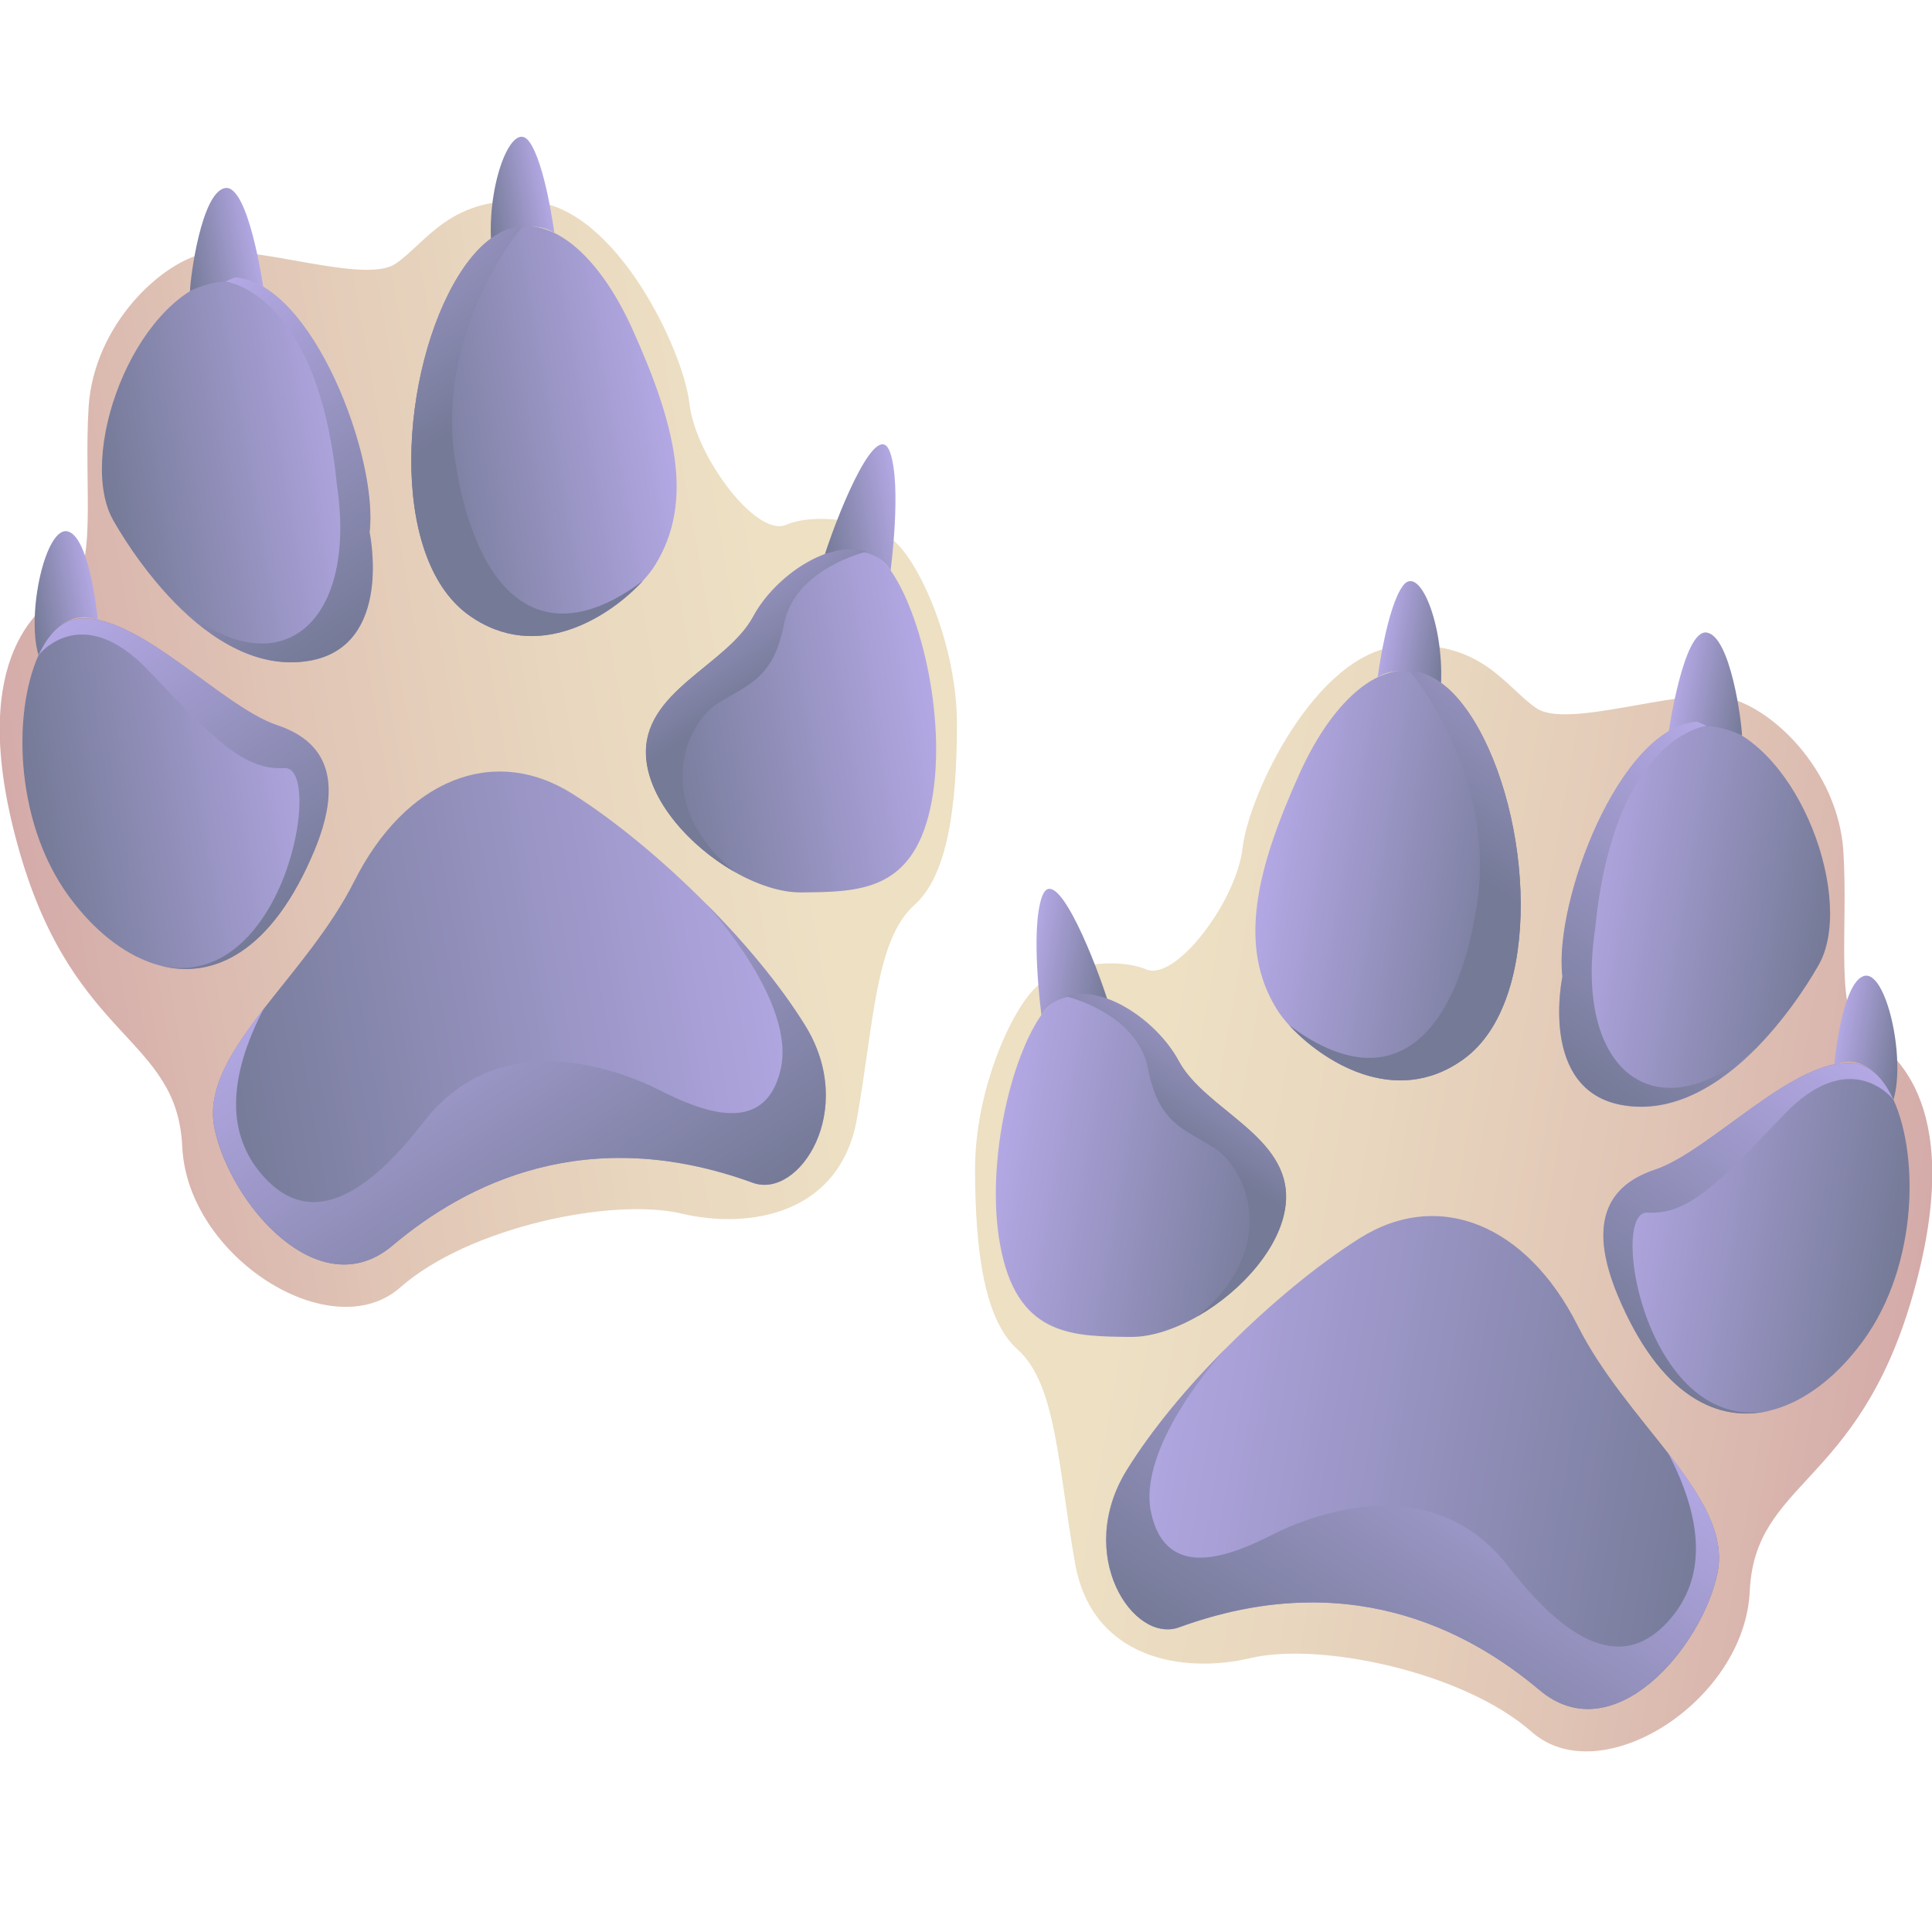
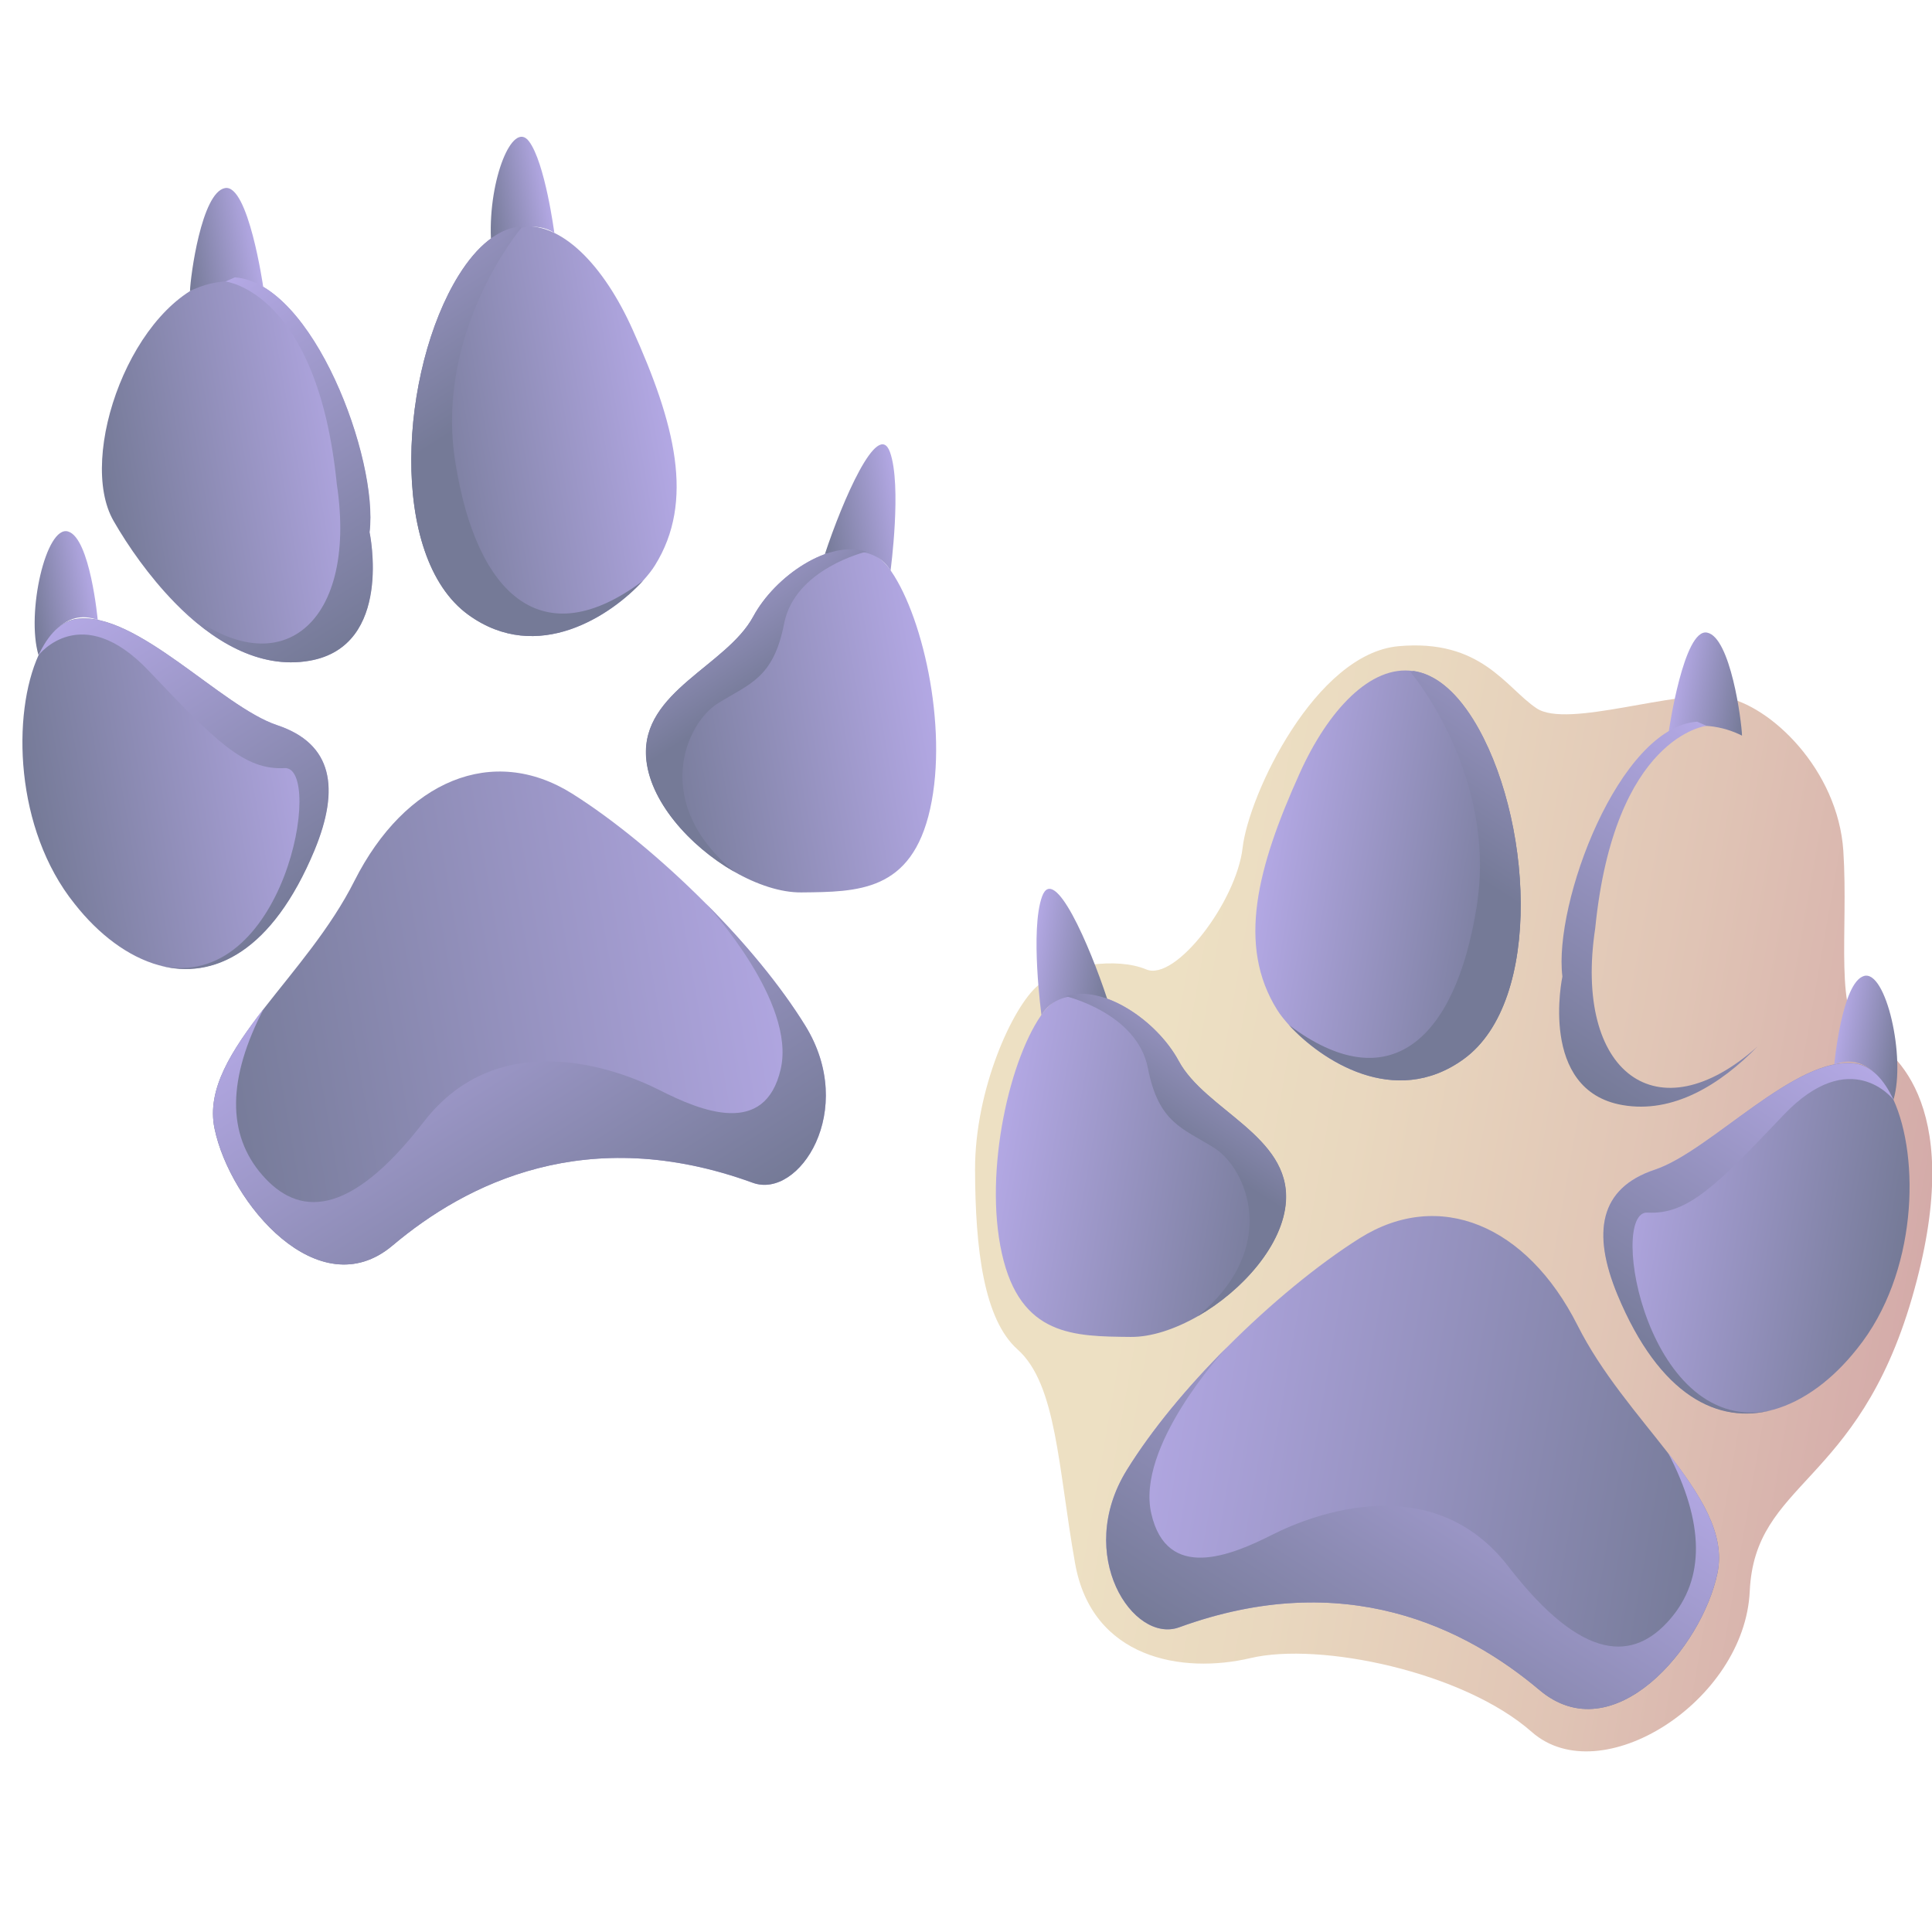
<svg xmlns="http://www.w3.org/2000/svg" version="1.1" id="Слой_1" x="0px" y="0px" viewBox="0 0 1024 1024" style="enable-background:new 0 0 1024 1024;" xml:space="preserve">
  <style type="text/css">
	.st0{fill:url(#SVGID_1_);}
	.st1{fill:url(#SVGID_2_);}
	.st2{fill:url(#SVGID_3_);}
	.st3{fill:url(#SVGID_4_);}
	.st4{fill:url(#SVGID_5_);}
	.st5{fill:url(#SVGID_6_);}
	.st6{fill:url(#SVGID_7_);}
	.st7{fill:url(#SVGID_8_);}
	.st8{fill:url(#SVGID_9_);}
	.st9{fill:url(#SVGID_10_);}
	.st10{fill:url(#SVGID_11_);}
	.st11{fill:url(#SVGID_12_);}
	.st12{fill:url(#SVGID_13_);}
	.st13{fill:url(#SVGID_14_);}
	.st14{fill:url(#SVGID_15_);}
	.st15{fill:url(#SVGID_16_);}
	.st16{fill:url(#SVGID_17_);}
	.st17{fill:url(#SVGID_18_);}
	.st18{fill:url(#SVGID_19_);}
	.st19{fill:url(#SVGID_20_);}
	.st20{fill:url(#SVGID_21_);}
	.st21{fill:url(#SVGID_22_);}
	.st22{fill:url(#SVGID_23_);}
	.st23{fill:url(#SVGID_24_);}
	.st24{fill:url(#SVGID_25_);}
	.st25{fill:url(#SVGID_26_);}
	.st26{fill:url(#SVGID_27_);}
	.st27{fill:url(#SVGID_28_);}
	.st28{fill:url(#SVGID_29_);}
	.st29{fill:url(#SVGID_30_);}
</style>
  <g>
    <g>
      <linearGradient id="SVGID_1_" gradientUnits="userSpaceOnUse" x1="566.931" y1="416.959" x2="1071.851" y2="416.959" gradientTransform="matrix(0.985 0.172 -0.172 0.985 33.228 79.046)">
        <stop offset="0.175" style="stop-color:#EDE0C3" />
        <stop offset="0.388" style="stop-color:#E9D8BF" />
        <stop offset="0.707" style="stop-color:#E0C4B5" />
        <stop offset="1" style="stop-color:#D4ABA9" />
      </linearGradient>
      <path class="st0" d="M539.3,715.2c-17.8-15.9-22.4-52.9-22.5-95.3s19.9-86.5,33.5-97.7c13.6-11.2,41.7-14.9,57.2-8.4    c15.5,6.6,47.8-35.9,51.1-64.4c3.3-28.5,38.7-102.9,82.6-106.9s56.8,21.9,73.2,32.9c16.4,11,74-10.2,99-6    c25,4.2,60.7,38.6,63.6,81.5c2.8,42.8-5.2,88.9,11.6,97.7c16.7,8.8,53.8,39.4,24.8,139.3c-29,99.8-83.3,97-86,155.5    c-2.7,58.5-79,106.7-115.5,74.6c-36.4-32.1-112.6-47.8-149-39.2s-84.2,0.3-93.1-50.3C560.8,777.9,560.1,733.7,539.3,715.2z" />
      <linearGradient id="SVGID_2_" gradientUnits="userSpaceOnUse" x1="579.312" y1="437.103" x2="734.684" y2="437.103" gradientTransform="matrix(0.985 0.172 -0.172 0.985 33.228 79.046)">
        <stop offset="0" style="stop-color:#B3A8E4" />
        <stop offset="1" style="stop-color:#757A97" />
      </linearGradient>
      <path class="st1" d="M634.9,697.6c-12.1,6.9-24.7,11.1-35.6,11c-29.9-0.3-58.5-0.2-68.3-44.3c-9.8-44.1,4.6-105.1,22.3-128.2    c3.2-4.1,7.1-6.8,11.4-8.2c19.7-6.5,48.4,12.9,60,34.4c14.1,26.1,59.1,39.7,56.8,74.4C680.1,659.7,658.6,684,634.9,697.6z" />
      <linearGradient id="SVGID_3_" gradientUnits="userSpaceOnUse" x1="692.213" y1="257.675" x2="832.667" y2="257.675" gradientTransform="matrix(0.985 0.172 -0.172 0.985 33.228 79.046)">
        <stop offset="0" style="stop-color:#B3A8E4" />
        <stop offset="1" style="stop-color:#757A97" />
      </linearGradient>
      <path class="st2" d="M775.7,561.4c-36.7,26.5-75.8,0.2-92.5-18.1l0,0c-2.7-3-4.9-5.8-6.3-8.1c-21.3-34.1-10.6-75.3,11.8-125    c15.1-33.7,37.8-58,60.5-54.5c10.8,1.6,21.6,9.6,31.7,25.8C812,431.7,818.5,530.5,775.7,561.4z" />
      <linearGradient id="SVGID_4_" gradientUnits="userSpaceOnUse" x1="855.056" y1="253.544" x2="993.459" y2="253.544" gradientTransform="matrix(0.985 0.172 -0.172 0.985 33.228 79.046)">
        <stop offset="0" style="stop-color:#B3A8E4" />
        <stop offset="1" style="stop-color:#757A97" />
      </linearGradient>
-       <path class="st3" d="M963.8,511.7c-7.8,13.6-18.9,29.4-32.1,43c0,0,0,0,0,0c-19.9,20.4-44.8,35.8-71.7,31.1    c-44.7-7.8-31.8-68.1-31.8-68.1c-4.8-38.9,30-132.1,71.4-135.1c3.1-0.2,6.2,0,9.3,0.9C954.1,395.4,983.4,477.7,963.8,511.7z" />
      <linearGradient id="SVGID_5_" gradientUnits="userSpaceOnUse" x1="902.6" y1="411.219" x2="1061.012" y2="411.219" gradientTransform="matrix(0.985 0.172 -0.172 0.985 33.228 79.046)">
        <stop offset="0" style="stop-color:#B3A8E4" />
        <stop offset="1" style="stop-color:#757A97" />
      </linearGradient>
      <path class="st4" d="M984.5,714.6c-12.8,16.3-28.4,28.1-44.7,32.6c0,0-0.1,0-0.1,0c-28.8,7.8-59.9-7.2-82.3-61    c-13.6-32.9-9.7-56.5,19.8-66.3c29.5-9.8,74.5-60.5,106.1-56.3c8.2,1.1,15.2,8.2,20.2,19.1l0,0    C1017.7,613.7,1016.3,675,984.5,714.6z" />
      <linearGradient id="SVGID_6_" gradientUnits="userSpaceOnUse" x1="670.167" y1="554.063" x2="993.473" y2="554.063" gradientTransform="matrix(0.985 0.172 -0.172 0.985 33.228 79.046)">
        <stop offset="0" style="stop-color:#B3A8E4" />
        <stop offset="1" style="stop-color:#757A97" />
      </linearGradient>
      <path class="st5" d="M910.3,833.7c-8.2,39.7-55.2,95-94.3,62.1c-39.1-33-103.2-65.3-191-33.3c-24.4,8.9-55.6-38.3-27.8-83.3    c13.1-21.2,32-44,52.8-64.8c0.1-0.1,0.1-0.1,0.1-0.1c23.2-23.3,48.6-44.2,70.7-58.1c42-26.3,88.4-7,115.3,46.2    c12.7,25.3,32,47.2,47.8,67.5l0,0C901.3,792.4,914.6,812.9,910.3,833.7z" />
      <linearGradient id="SVGID_7_" gradientUnits="userSpaceOnUse" x1="578.819" y1="329.892" x2="622.555" y2="329.892" gradientTransform="matrix(0.985 0.172 -0.172 0.985 33.228 79.046)">
        <stop offset="0" style="stop-color:#B3A8E4" />
        <stop offset="1" style="stop-color:#757A97" />
      </linearGradient>
      <path class="st6" d="M552,538.1c0,0-6.1-45.2,0.3-62.9c6.4-17.7,25.2,25.9,34.5,54.1C577.6,527,559.4,524.9,552,538.1z" />
      <linearGradient id="SVGID_8_" gradientUnits="userSpaceOnUse" x1="734.507" y1="129.612" x2="768.278" y2="129.612" gradientTransform="matrix(0.985 0.172 -0.172 0.985 33.228 79.046)">
        <stop offset="0" style="stop-color:#B3A8E4" />
        <stop offset="1" style="stop-color:#757A97" />
      </linearGradient>
-       <path class="st7" d="M730.2,358.9c0,0,4.9-37.4,13.5-48.6c8.6-11.2,21.4,20.2,20.1,51.6C752.8,356.4,739.8,352.8,730.2,358.9z" />
      <linearGradient id="SVGID_9_" gradientUnits="userSpaceOnUse" x1="891.527" y1="130.501" x2="930.171" y2="130.501" gradientTransform="matrix(0.985 0.172 -0.172 0.985 33.228 79.046)">
        <stop offset="0" style="stop-color:#B3A8E4" />
        <stop offset="1" style="stop-color:#757A97" />
      </linearGradient>
      <path class="st8" d="M884.5,387.6c0,0,7.9-54.8,20.3-52.3c12.4,2.4,18.3,46.9,18.5,54.6C913.6,385,899.7,382.1,884.5,387.6z" />
      <linearGradient id="SVGID_10_" gradientUnits="userSpaceOnUse" x1="1007.701" y1="298.717" x2="1042.579" y2="298.717" gradientTransform="matrix(0.985 0.172 -0.172 0.985 33.228 79.046)">
        <stop offset="0" style="stop-color:#B3A8E4" />
        <stop offset="1" style="stop-color:#757A97" />
      </linearGradient>
      <path class="st9" d="M972.2,564.2c0,0,4-43.4,15.7-46.9s22.3,43.2,15.7,65.5C999.3,575.2,990,557.5,972.2,564.2z" />
      <linearGradient id="SVGID_11_" gradientUnits="userSpaceOnUse" x1="700.033" y1="324.641" x2="663.216" y2="413.003" gradientTransform="matrix(0.985 0.172 -0.172 0.985 33.228 79.046)">
        <stop offset="0" style="stop-color:#B3A8E4" />
        <stop offset="1" style="stop-color:#757A97" />
      </linearGradient>
      <path class="st10" d="M634.9,697.6C634.9,697.6,634.9,697.6,634.9,697.6c44.1-36.5,25.7-78.4,8.8-89.1    c-16.9-10.6-29.6-13.2-35.3-42.4c-5.7-29.2-43.6-38.1-43.6-38.1c19.7-6.5,48.4,12.9,60,34.4c14.1,26.1,59.1,39.7,56.8,74.4    C680.1,659.7,658.6,684,634.9,697.6z" />
      <linearGradient id="SVGID_12_" gradientUnits="userSpaceOnUse" x1="849.497" y1="94.163" x2="786.927" y2="244.331" gradientTransform="matrix(0.985 0.172 -0.172 0.985 33.228 79.046)">
        <stop offset="0" style="stop-color:#B3A8E4" />
        <stop offset="1" style="stop-color:#757A97" />
      </linearGradient>
      <path class="st11" d="M775.7,561.4c-36.7,26.5-75.8,0.2-92.5-18.1l0,0c53.1,39.9,88.1,7.9,99.4-62.3c11.4-70.2-35-124.8-35-124.8    l1.6-0.6c10.8,1.6,21.6,9.6,31.7,25.8C812,431.7,818.5,530.5,775.7,561.4z" />
      <linearGradient id="SVGID_13_" gradientUnits="userSpaceOnUse" x1="953.056" y1="169.34" x2="877.355" y2="351.022" gradientTransform="matrix(0.985 0.172 -0.172 0.985 33.228 79.046)">
        <stop offset="0" style="stop-color:#B3A8E4" />
        <stop offset="1" style="stop-color:#757A97" />
      </linearGradient>
      <path class="st12" d="M931.6,554.6C931.6,554.7,931.6,554.7,931.6,554.6c-19.9,20.4-44.9,35.8-71.7,31.1    c-44.7-7.8-31.8-68.1-31.8-68.1c-4.8-38.9,30-132.1,71.4-135.1l5,2.2c0,0-48.8,5.3-59,107.3C833.9,568.5,878.4,602.2,931.6,554.6z    " />
      <linearGradient id="SVGID_14_" gradientUnits="userSpaceOnUse" x1="1016.185" y1="311.5" x2="940.363" y2="493.472" gradientTransform="matrix(0.985 0.172 -0.172 0.985 33.228 79.046)">
        <stop offset="0" style="stop-color:#B3A8E4" />
        <stop offset="1" style="stop-color:#757A97" />
      </linearGradient>
      <path class="st13" d="M1003.5,582.8L1003.5,582.8c0,0-22.5-29.3-58.2,8.2c-35.6,37.5-50.9,52.9-72.1,51.7    c-21.2-1.2-0.1,120.1,66.5,104.6c0,0-0.1,0-0.1,0c-28.8,7.8-59.9-7.2-82.3-61c-13.6-32.9-9.7-56.5,19.8-66.3    c29.5-9.8,74.5-60.5,106.1-56.3C991.6,564.8,998.5,571.9,1003.5,582.8z" />
      <linearGradient id="SVGID_15_" gradientUnits="userSpaceOnUse" x1="875.987" y1="501.301" x2="789.586" y2="708.665" gradientTransform="matrix(0.985 0.172 -0.172 0.985 33.228 79.046)">
        <stop offset="0" style="stop-color:#B3A8E4" />
        <stop offset="1" style="stop-color:#757A97" />
      </linearGradient>
      <path class="st14" d="M910.3,833.7c-8.2,39.7-55.2,95-94.3,62.1c-39.1-33-103.2-65.3-191-33.3c-24.4,8.9-55.6-38.3-27.8-83.3    c13.1-21.2,32-44,52.8-64.8c-2.4,2.6-47.9,52.5-39.8,87.8c8.3,36.3,42.3,22.3,64.2,11.2c21.9-11.1,85-35,125,16.8    c40,51.8,66.8,49.8,85.6,28.2c18.8-21.6,18.5-51.2-0.9-88.4C901.3,792.4,914.6,812.9,910.3,833.7z" />
    </g>
    <g>
      <linearGradient id="SVGID_16_" gradientUnits="userSpaceOnUse" x1="-1558.129" y1="547.722" x2="-1053.209" y2="547.722" gradientTransform="matrix(-0.985 0.172 0.172 0.985 -1125.235 79.046)">
        <stop offset="0.175" style="stop-color:#EDE0C3" />
        <stop offset="0.388" style="stop-color:#E9D8BF" />
        <stop offset="0.707" style="stop-color:#E0C4B5" />
        <stop offset="1" style="stop-color:#D4ABA9" />
      </linearGradient>
-       <path class="st15" d="M484.7,479.6c17.8-15.9,22.4-52.9,22.5-95.3s-19.9-86.5-33.5-97.7s-41.7-14.9-57.2-8.4    c-15.5,6.6-47.8-35.9-51.1-64.4c-3.3-28.5-38.7-102.9-82.6-106.9c-43.9-4-56.8,21.9-73.2,32.9s-74-10.2-99-6    c-25,4.2-60.7,38.6-63.6,81.5c-2.8,42.8,5.2,88.9-11.6,97.7c-16.7,8.8-53.8,39.4-24.8,139.3s83.3,97,86,155.5    c2.7,58.5,79,106.7,115.5,74.6c36.4-32.1,112.6-47.8,149-39.2s84.2,0.3,93.1-50.3C463.2,542.3,463.9,498.2,484.7,479.6z" />
      <linearGradient id="SVGID_17_" gradientUnits="userSpaceOnUse" x1="-1545.748" y1="567.866" x2="-1390.376" y2="567.866" gradientTransform="matrix(-0.985 0.172 0.172 0.985 -1125.235 79.046)">
        <stop offset="0" style="stop-color:#B3A8E4" />
        <stop offset="1" style="stop-color:#757A97" />
      </linearGradient>
      <path class="st16" d="M389.1,462c12.1,6.9,24.7,11.1,35.6,11c29.9-0.3,58.5-0.2,68.3-44.3c9.8-44.1-4.6-105.1-22.3-128.2    c-3.2-4.1-7.1-6.8-11.4-8.2c-19.7-6.5-48.4,12.9-60,34.4c-14.1,26.1-59.1,39.7-56.8,74.4C343.9,424.2,365.4,448.4,389.1,462z" />
      <linearGradient id="SVGID_18_" gradientUnits="userSpaceOnUse" x1="-1432.847" y1="388.438" x2="-1292.393" y2="388.438" gradientTransform="matrix(-0.985 0.172 0.172 0.985 -1125.235 79.046)">
        <stop offset="0" style="stop-color:#B3A8E4" />
        <stop offset="1" style="stop-color:#757A97" />
      </linearGradient>
      <path class="st17" d="M248.3,325.9c36.7,26.5,75.8,0.2,92.5-18.1l0,0c2.7-3,4.9-5.8,6.3-8.1c21.3-34.1,10.6-75.3-11.8-125    c-15.1-33.7-37.8-58-60.5-54.5c-10.8,1.6-21.6,9.6-31.7,25.8C212,196.1,205.5,295,248.3,325.9z" />
      <linearGradient id="SVGID_19_" gradientUnits="userSpaceOnUse" x1="-1270.004" y1="384.306" x2="-1131.601" y2="384.306" gradientTransform="matrix(-0.985 0.172 0.172 0.985 -1125.235 79.046)">
        <stop offset="0" style="stop-color:#B3A8E4" />
        <stop offset="1" style="stop-color:#757A97" />
      </linearGradient>
      <path class="st18" d="M60.2,276.1c7.8,13.6,18.9,29.4,32.1,43c0,0,0,0,0,0c19.9,20.4,44.8,35.8,71.7,31.1    c44.7-7.8,31.8-68.1,31.8-68.1c4.8-38.9-30-132.1-71.4-135.1c-3.1-0.2-6.2,0-9.3,0.9C69.9,159.8,40.6,242.1,60.2,276.1z" />
      <linearGradient id="SVGID_20_" gradientUnits="userSpaceOnUse" x1="-1222.46" y1="541.982" x2="-1064.048" y2="541.982" gradientTransform="matrix(-0.985 0.172 0.172 0.985 -1125.235 79.046)">
        <stop offset="0" style="stop-color:#B3A8E4" />
        <stop offset="1" style="stop-color:#757A97" />
      </linearGradient>
      <path class="st19" d="M39.5,479c12.8,16.3,28.4,28.1,44.7,32.6c0,0,0.1,0,0.1,0c28.8,7.8,59.9-7.2,82.3-61    c13.6-32.9,9.7-56.5-19.8-66.3c-29.5-9.8-74.5-60.5-106.1-56.3c-8.2,1.1-15.2,8.2-20.2,19.1l0,0C6.3,378.2,7.7,439.4,39.5,479z" />
      <linearGradient id="SVGID_21_" gradientUnits="userSpaceOnUse" x1="-1454.893" y1="684.825" x2="-1131.586" y2="684.825" gradientTransform="matrix(-0.985 0.172 0.172 0.985 -1125.235 79.046)">
        <stop offset="0" style="stop-color:#B3A8E4" />
        <stop offset="1" style="stop-color:#757A97" />
      </linearGradient>
      <path class="st20" d="M113.7,598.1c8.2,39.7,55.2,95,94.3,62.1c39.1-33,103.2-65.3,191-33.3c24.4,8.9,55.6-38.3,27.8-83.3    c-13.1-21.2-32-44-52.8-64.8c-0.1-0.1-0.1-0.1-0.1-0.1c-23.2-23.3-48.6-44.2-70.7-58.1c-42-26.3-88.4-7-115.3,46.2    c-12.7,25.3-32,47.2-47.8,67.5l0,0C122.7,556.8,109.4,577.3,113.7,598.1z" />
      <linearGradient id="SVGID_22_" gradientUnits="userSpaceOnUse" x1="-1546.24" y1="460.654" x2="-1502.505" y2="460.654" gradientTransform="matrix(-0.985 0.172 0.172 0.985 -1125.235 79.046)">
        <stop offset="0" style="stop-color:#B3A8E4" />
        <stop offset="1" style="stop-color:#757A97" />
      </linearGradient>
      <path class="st21" d="M472,302.5c0,0,6.1-45.2-0.3-62.9s-25.2,25.9-34.5,54.1C446.4,291.4,464.6,289.3,472,302.5z" />
      <linearGradient id="SVGID_23_" gradientUnits="userSpaceOnUse" x1="-1390.553" y1="260.374" x2="-1356.782" y2="260.374" gradientTransform="matrix(-0.985 0.172 0.172 0.985 -1125.235 79.046)">
        <stop offset="0" style="stop-color:#B3A8E4" />
        <stop offset="1" style="stop-color:#757A97" />
      </linearGradient>
      <path class="st22" d="M293.8,123.4c0,0-4.9-37.4-13.5-48.6s-21.4,20.2-20.1,51.6C271.2,120.9,284.2,117.2,293.8,123.4z" />
      <linearGradient id="SVGID_24_" gradientUnits="userSpaceOnUse" x1="-1233.533" y1="261.264" x2="-1194.889" y2="261.264" gradientTransform="matrix(-0.985 0.172 0.172 0.985 -1125.235 79.046)">
        <stop offset="0" style="stop-color:#B3A8E4" />
        <stop offset="1" style="stop-color:#757A97" />
      </linearGradient>
      <path class="st23" d="M139.5,152c0,0-7.9-54.8-20.3-52.3c-12.4,2.4-18.3,46.9-18.5,54.6C110.4,149.4,124.3,146.5,139.5,152z" />
      <linearGradient id="SVGID_25_" gradientUnits="userSpaceOnUse" x1="-1117.359" y1="429.479" x2="-1082.481" y2="429.479" gradientTransform="matrix(-0.985 0.172 0.172 0.985 -1125.235 79.046)">
        <stop offset="0" style="stop-color:#B3A8E4" />
        <stop offset="1" style="stop-color:#757A97" />
      </linearGradient>
      <path class="st24" d="M51.8,328.6c0,0-4-43.4-15.7-46.9c-11.7-3.5-22.3,43.2-15.7,65.5C24.7,339.6,34,322,51.8,328.6z" />
      <linearGradient id="SVGID_26_" gradientUnits="userSpaceOnUse" x1="-1425.027" y1="455.404" x2="-1461.844" y2="543.765" gradientTransform="matrix(-0.985 0.172 0.172 0.985 -1125.235 79.046)">
        <stop offset="0" style="stop-color:#B3A8E4" />
        <stop offset="1" style="stop-color:#757A97" />
      </linearGradient>
      <path class="st25" d="M389.1,462C389.1,462,389.1,462,389.1,462c-44.1-36.5-25.7-78.4-8.8-89.1c16.9-10.6,29.6-13.2,35.3-42.4    c5.7-29.2,43.6-38.1,43.6-38.1c-19.7-6.5-48.4,12.9-60,34.4c-14.1,26.1-59.1,39.7-56.8,74.4C343.9,424.2,365.4,448.4,389.1,462z" />
      <linearGradient id="SVGID_27_" gradientUnits="userSpaceOnUse" x1="-1275.563" y1="224.925" x2="-1338.133" y2="375.094" gradientTransform="matrix(-0.985 0.172 0.172 0.985 -1125.235 79.046)">
        <stop offset="0" style="stop-color:#B3A8E4" />
        <stop offset="1" style="stop-color:#757A97" />
      </linearGradient>
      <path class="st26" d="M248.3,325.9c36.7,26.5,75.8,0.2,92.5-18.1l0,0c-53.1,39.9-88.1,7.9-99.4-62.3c-11.4-70.2,35-124.8,35-124.8    l-1.6-0.6c-10.8,1.6-21.6,9.6-31.7,25.8C212,196.1,205.5,295,248.3,325.9z" />
      <linearGradient id="SVGID_28_" gradientUnits="userSpaceOnUse" x1="-1172.004" y1="300.103" x2="-1247.705" y2="481.785" gradientTransform="matrix(-0.985 0.172 0.172 0.985 -1125.235 79.046)">
        <stop offset="0" style="stop-color:#B3A8E4" />
        <stop offset="1" style="stop-color:#757A97" />
      </linearGradient>
      <path class="st27" d="M92.4,319.1C92.4,319.1,92.4,319.1,92.4,319.1c19.9,20.4,44.9,35.8,71.7,31.1c44.7-7.8,31.8-68.1,31.8-68.1    c4.8-38.9-30-132.1-71.4-135.1l-5,2.2c0,0,48.8,5.3,59,107.3C190.1,333,145.6,366.7,92.4,319.1z" />
      <linearGradient id="SVGID_29_" gradientUnits="userSpaceOnUse" x1="-1108.875" y1="442.262" x2="-1184.697" y2="624.234" gradientTransform="matrix(-0.985 0.172 0.172 0.985 -1125.235 79.046)">
        <stop offset="0" style="stop-color:#B3A8E4" />
        <stop offset="1" style="stop-color:#757A97" />
      </linearGradient>
      <path class="st28" d="M20.5,347.2L20.5,347.2c0,0,22.5-29.3,58.2,8.2c35.6,37.5,50.9,52.9,72.1,51.7    c21.2-1.2,0.1,120.1-66.5,104.6c0,0,0.1,0,0.1,0c28.8,7.8,59.9-7.2,82.3-61c13.6-32.9,9.7-56.5-19.8-66.3    c-29.5-9.8-74.5-60.5-106.1-56.3C32.4,329.2,25.5,336.3,20.5,347.2z" />
      <linearGradient id="SVGID_30_" gradientUnits="userSpaceOnUse" x1="-1249.073" y1="632.064" x2="-1335.474" y2="839.428" gradientTransform="matrix(-0.985 0.172 0.172 0.985 -1125.235 79.046)">
        <stop offset="0" style="stop-color:#B3A8E4" />
        <stop offset="1" style="stop-color:#757A97" />
      </linearGradient>
      <path class="st29" d="M113.7,598.1c8.2,39.7,55.2,95,94.3,62.1c39.1-33,103.2-65.3,191-33.3c24.4,8.9,55.6-38.3,27.8-83.3    c-13.1-21.2-32-44-52.8-64.8c2.4,2.6,47.9,52.5,39.8,87.8c-8.3,36.3-42.3,22.3-64.2,11.2c-21.9-11.1-85-35-125,16.8    c-40,51.8-66.8,49.8-85.6,28.2c-18.8-21.6-18.5-51.2,0.9-88.4C122.7,556.8,109.4,577.3,113.7,598.1z" />
    </g>
  </g>
</svg>